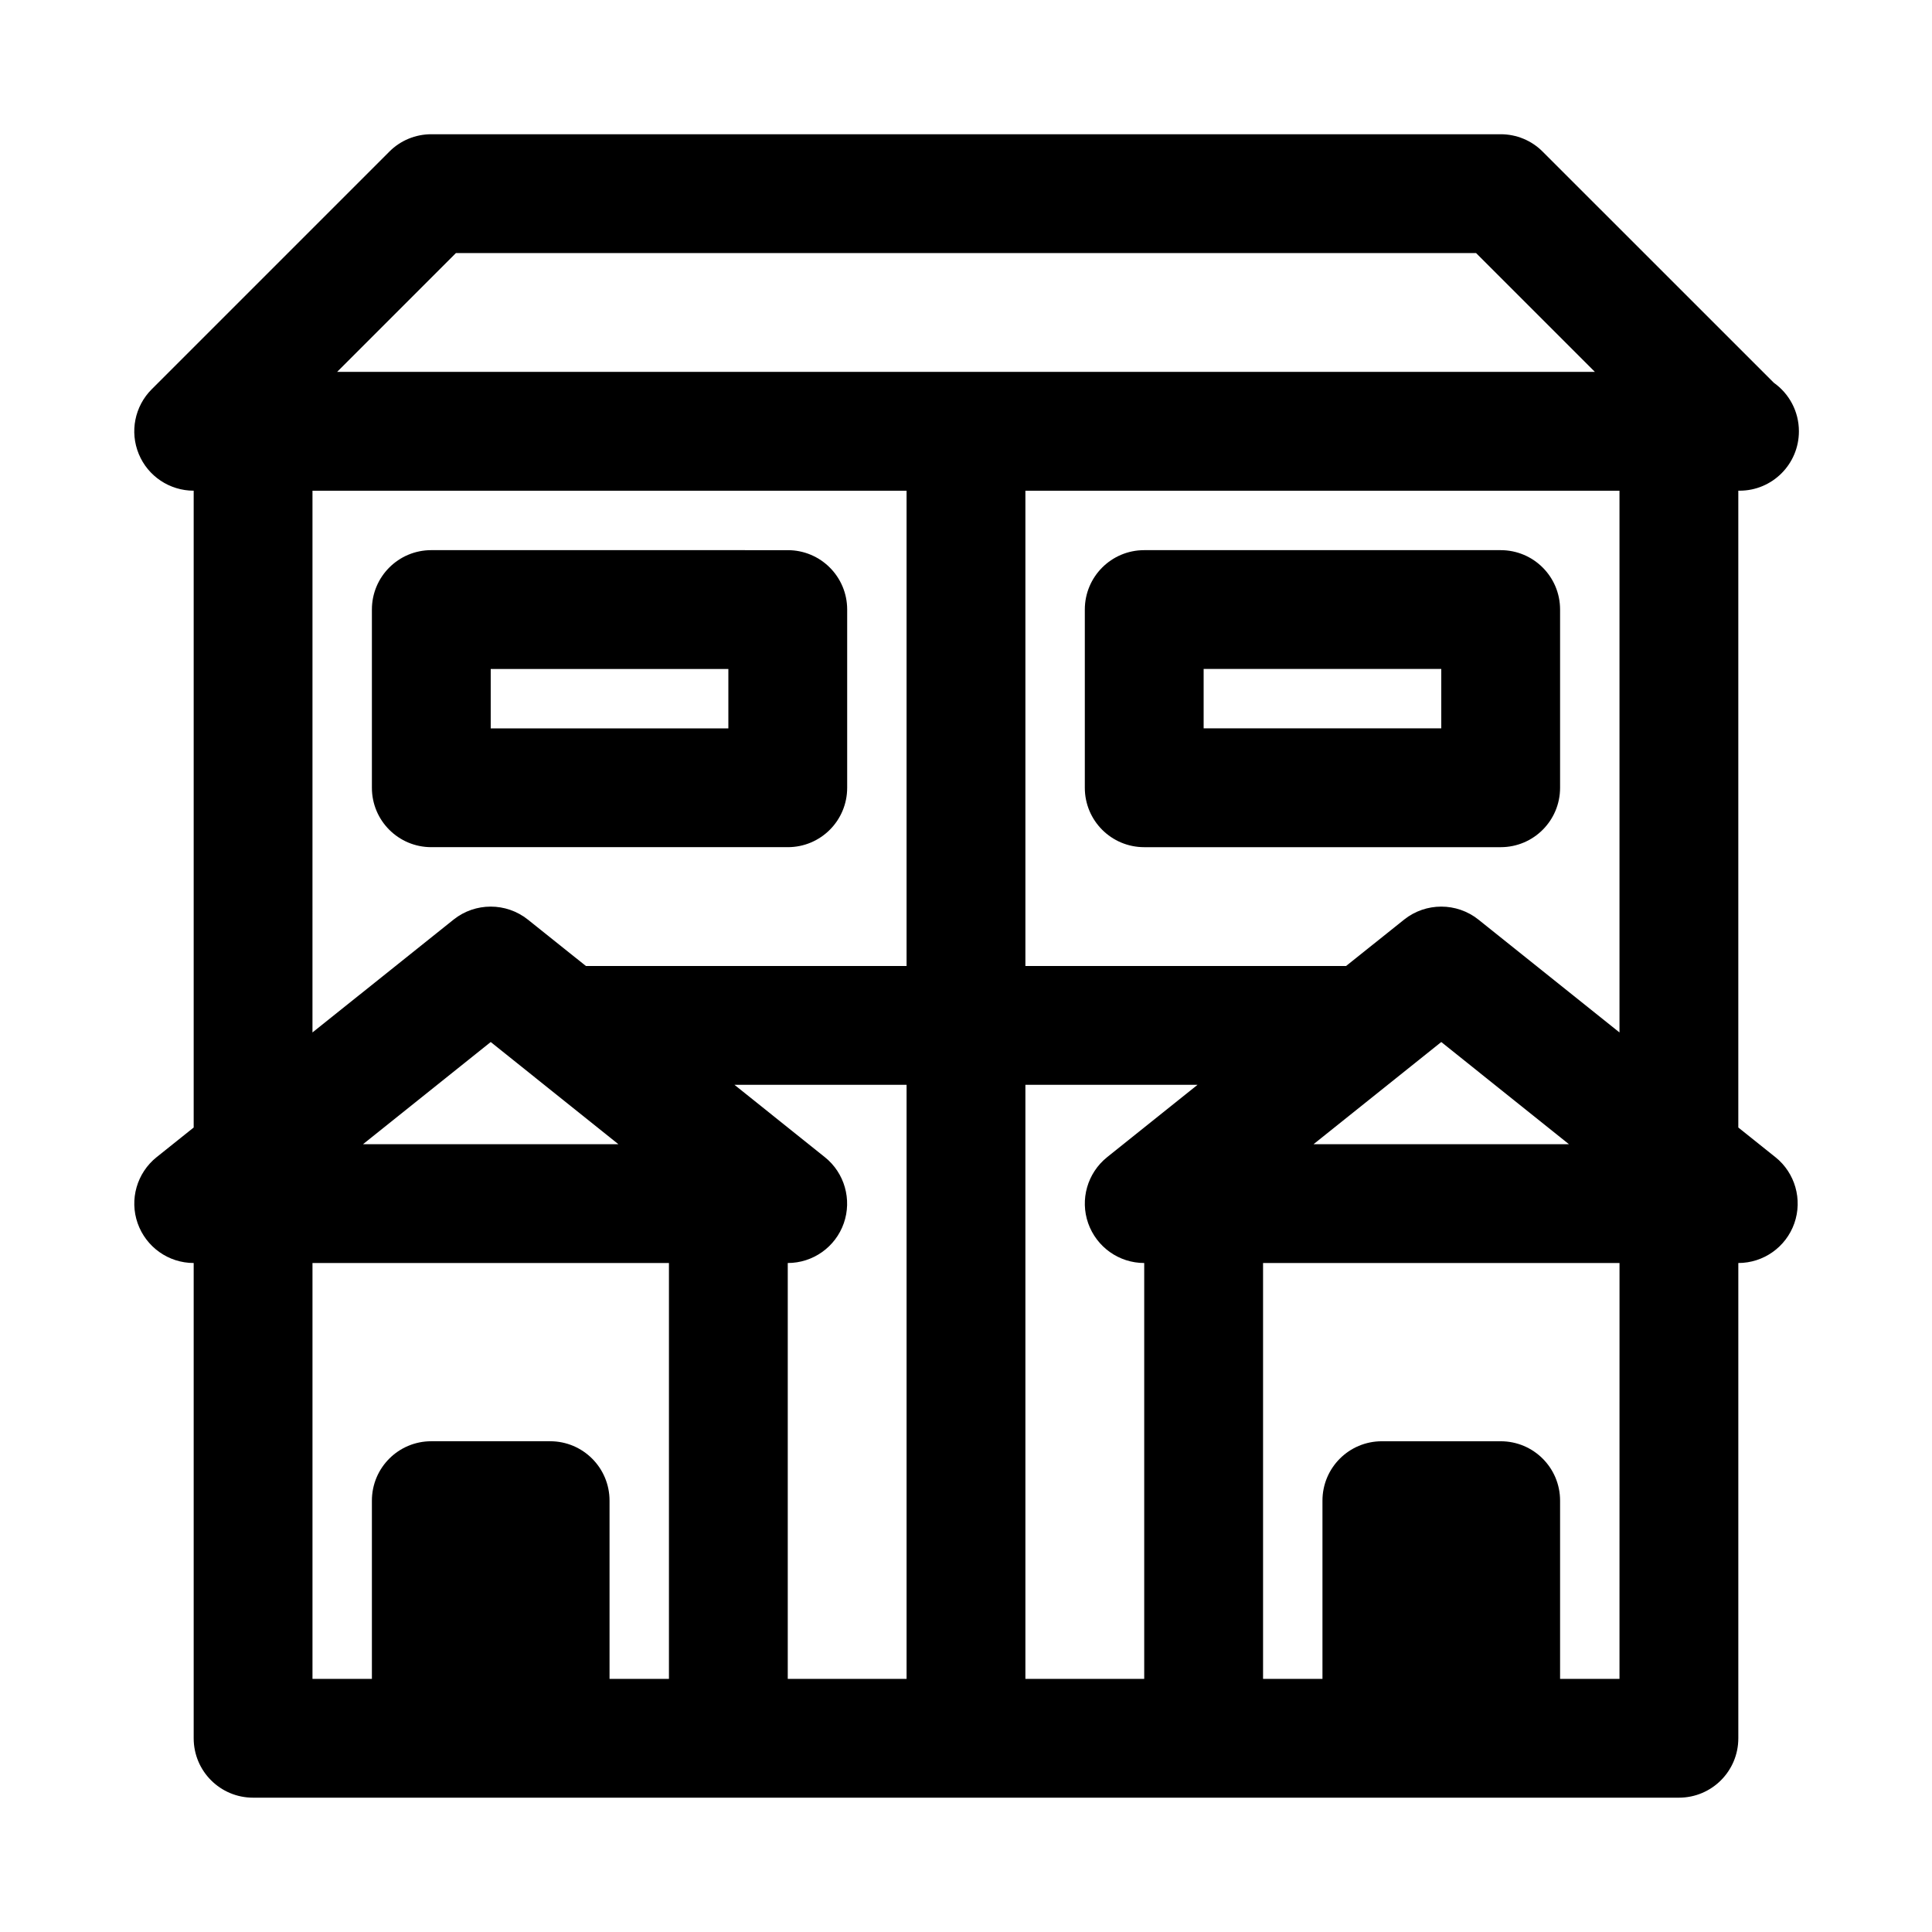
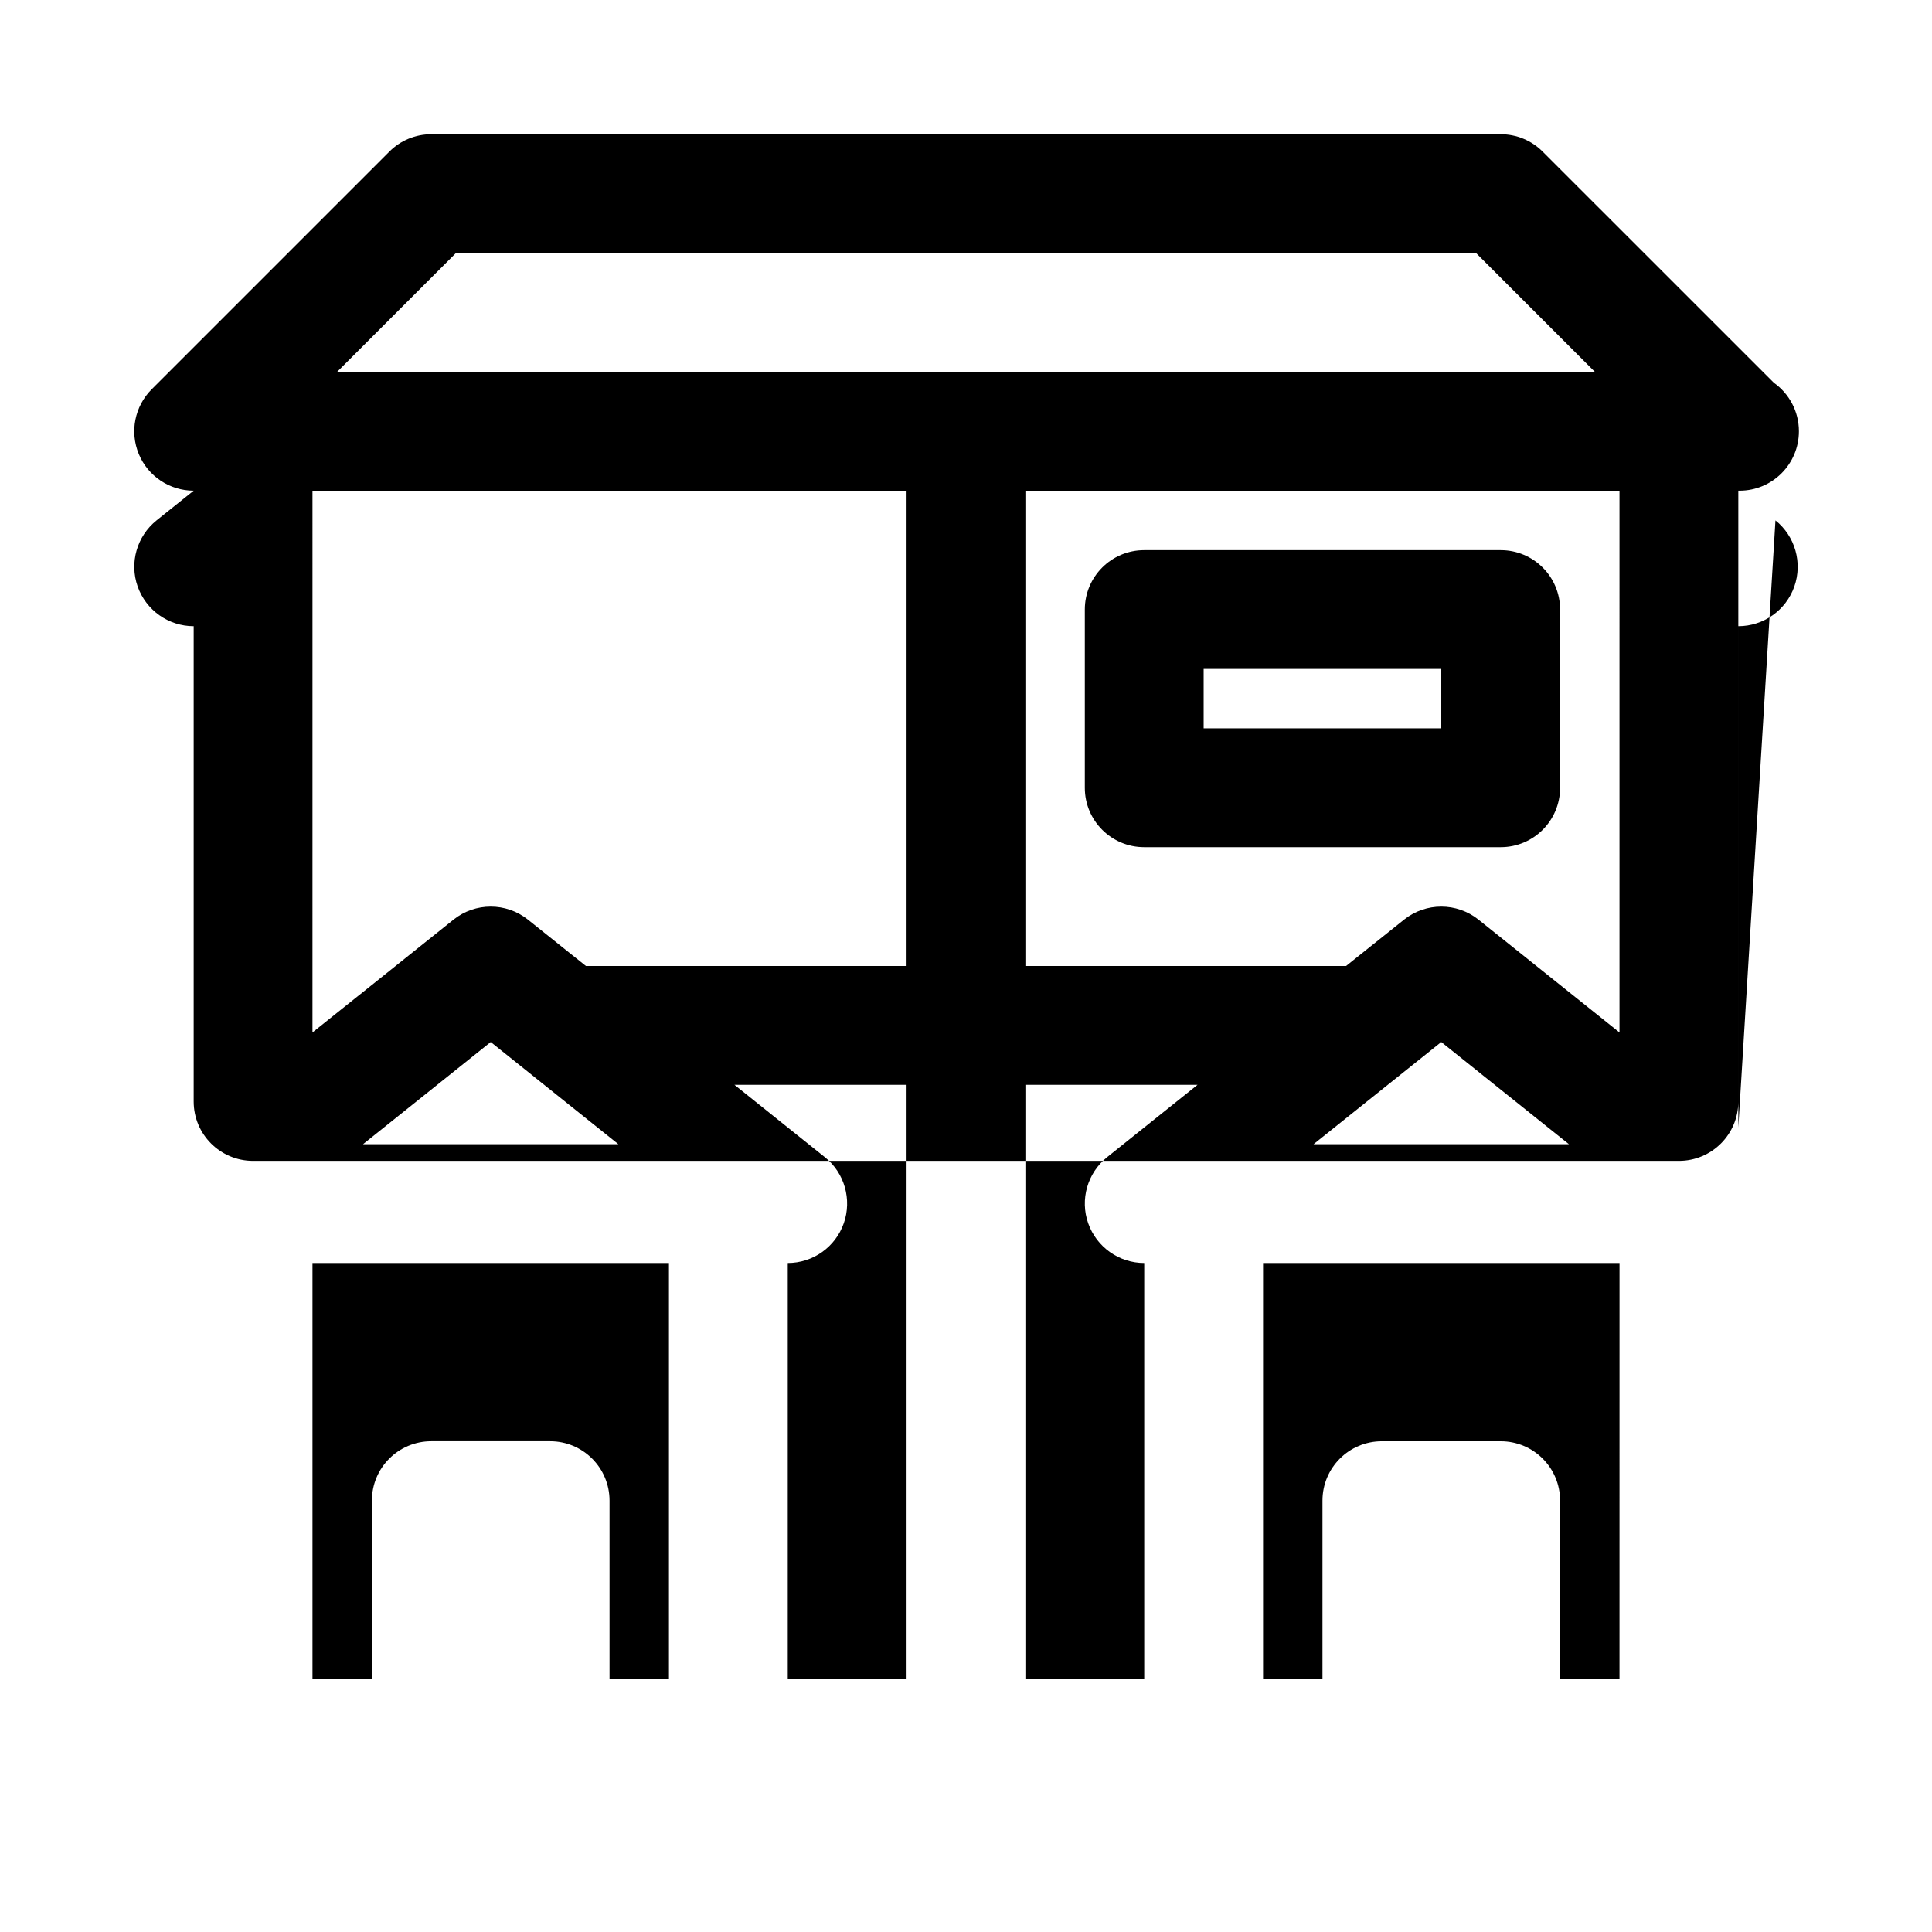
<svg xmlns="http://www.w3.org/2000/svg" fill="#000000" width="800px" height="800px" version="1.1" viewBox="144 144 512 512">
  <g>
-     <path d="m604.67 442.8v-168.76c0.125 0 0.25 0.016 0.316 0 8.707 0 15.742-7.039 15.742-15.742 0-5.305-2.613-9.996-6.629-12.848l-61.277-61.262c-2.941-2.961-6.941-4.613-11.129-4.613h-283.39c-4.188 0-8.188 1.652-11.129 4.613l-62.977 62.977c-4.504 4.504-5.856 11.273-3.418 17.16 2.426 5.887 8.188 9.715 14.547 9.715v168.76l-9.84 7.871c-5.211 4.188-7.227 11.211-5.008 17.508 2.223 6.297 8.156 10.531 14.848 10.531v125.95c0 8.707 7.039 15.742 15.742 15.742h377.86c8.707 0 15.742-7.039 15.742-15.742v-125.95c6.691 0 12.641-4.234 14.848-10.531 2.203-6.297 0.203-13.336-5.008-17.508zm-31.488-25.188-37.391-29.914c-5.746-4.582-13.934-4.582-19.68 0l-15.383 12.297h-84.988v-125.95h157.44zm-47.234 2.535 33.836 27.078h-67.684zm-261.13-209.08h270.36l31.488 31.488h-333.33zm-38.008 62.977h157.44v125.95h-84.984l-15.383-12.297c-5.746-4.582-13.934-4.582-19.68 0l-37.395 29.914zm81.066 173.18h-67.668l33.836-27.078zm-18.09 78.719h-31.488c-8.707 0-15.742 7.039-15.742 15.742v47.23l-15.746 0.004v-110.21h94.465v110.21h-15.742v-47.23c0-8.707-7.039-15.746-15.746-15.746zm62.977 62.977v-110.21c6.691 0 12.641-4.234 14.848-10.531 2.203-6.297 0.203-13.336-5.008-17.508l-23.977-19.191h45.625v157.44zm62.977-157.44h45.625l-23.977 19.191c-5.211 4.188-7.227 11.211-5.008 17.508 2.223 6.297 8.156 10.531 14.848 10.531v110.21h-31.488zm157.44 157.44h-15.742v-47.23c0-8.707-7.039-15.742-15.742-15.742h-31.488c-8.707 0-15.742 7.039-15.742 15.742v47.23h-15.742v-110.21h94.465z" />
-     <path d="m368.51 352.77v-47.23c0-8.707-7.039-15.742-15.742-15.742l-94.469-0.004c-8.707 0-15.742 7.039-15.742 15.742v47.23c0 8.707 7.039 15.742 15.742 15.742h94.465c8.707 0.008 15.746-7.031 15.746-15.738zm-31.488-15.742h-62.977v-15.742h62.977z" />
+     <path d="m604.67 442.8v-168.76c0.125 0 0.25 0.016 0.316 0 8.707 0 15.742-7.039 15.742-15.742 0-5.305-2.613-9.996-6.629-12.848l-61.277-61.262c-2.941-2.961-6.941-4.613-11.129-4.613h-283.39c-4.188 0-8.188 1.652-11.129 4.613l-62.977 62.977c-4.504 4.504-5.856 11.273-3.418 17.16 2.426 5.887 8.188 9.715 14.547 9.715l-9.84 7.871c-5.211 4.188-7.227 11.211-5.008 17.508 2.223 6.297 8.156 10.531 14.848 10.531v125.95c0 8.707 7.039 15.742 15.742 15.742h377.86c8.707 0 15.742-7.039 15.742-15.742v-125.95c6.691 0 12.641-4.234 14.848-10.531 2.203-6.297 0.203-13.336-5.008-17.508zm-31.488-25.188-37.391-29.914c-5.746-4.582-13.934-4.582-19.68 0l-15.383 12.297h-84.988v-125.95h157.44zm-47.234 2.535 33.836 27.078h-67.684zm-261.13-209.08h270.36l31.488 31.488h-333.33zm-38.008 62.977h157.44v125.95h-84.984l-15.383-12.297c-5.746-4.582-13.934-4.582-19.68 0l-37.395 29.914zm81.066 173.18h-67.668l33.836-27.078zm-18.09 78.719h-31.488c-8.707 0-15.742 7.039-15.742 15.742v47.23l-15.746 0.004v-110.21h94.465v110.21h-15.742v-47.23c0-8.707-7.039-15.746-15.746-15.746zm62.977 62.977v-110.21c6.691 0 12.641-4.234 14.848-10.531 2.203-6.297 0.203-13.336-5.008-17.508l-23.977-19.191h45.625v157.44zm62.977-157.44h45.625l-23.977 19.191c-5.211 4.188-7.227 11.211-5.008 17.508 2.223 6.297 8.156 10.531 14.848 10.531v110.21h-31.488zm157.44 157.44h-15.742v-47.23c0-8.707-7.039-15.742-15.742-15.742h-31.488c-8.707 0-15.742 7.039-15.742 15.742v47.23h-15.742v-110.21h94.465z" />
    <path d="m447.23 368.51h94.465c8.707 0 15.742-7.039 15.742-15.742v-47.23c0-8.707-7.039-15.742-15.742-15.742h-94.465c-8.707 0-15.742 7.039-15.742 15.742v47.23c0 8.703 7.035 15.742 15.742 15.742zm15.746-47.234h62.977v15.742h-62.977z" />
  </g>
</svg>